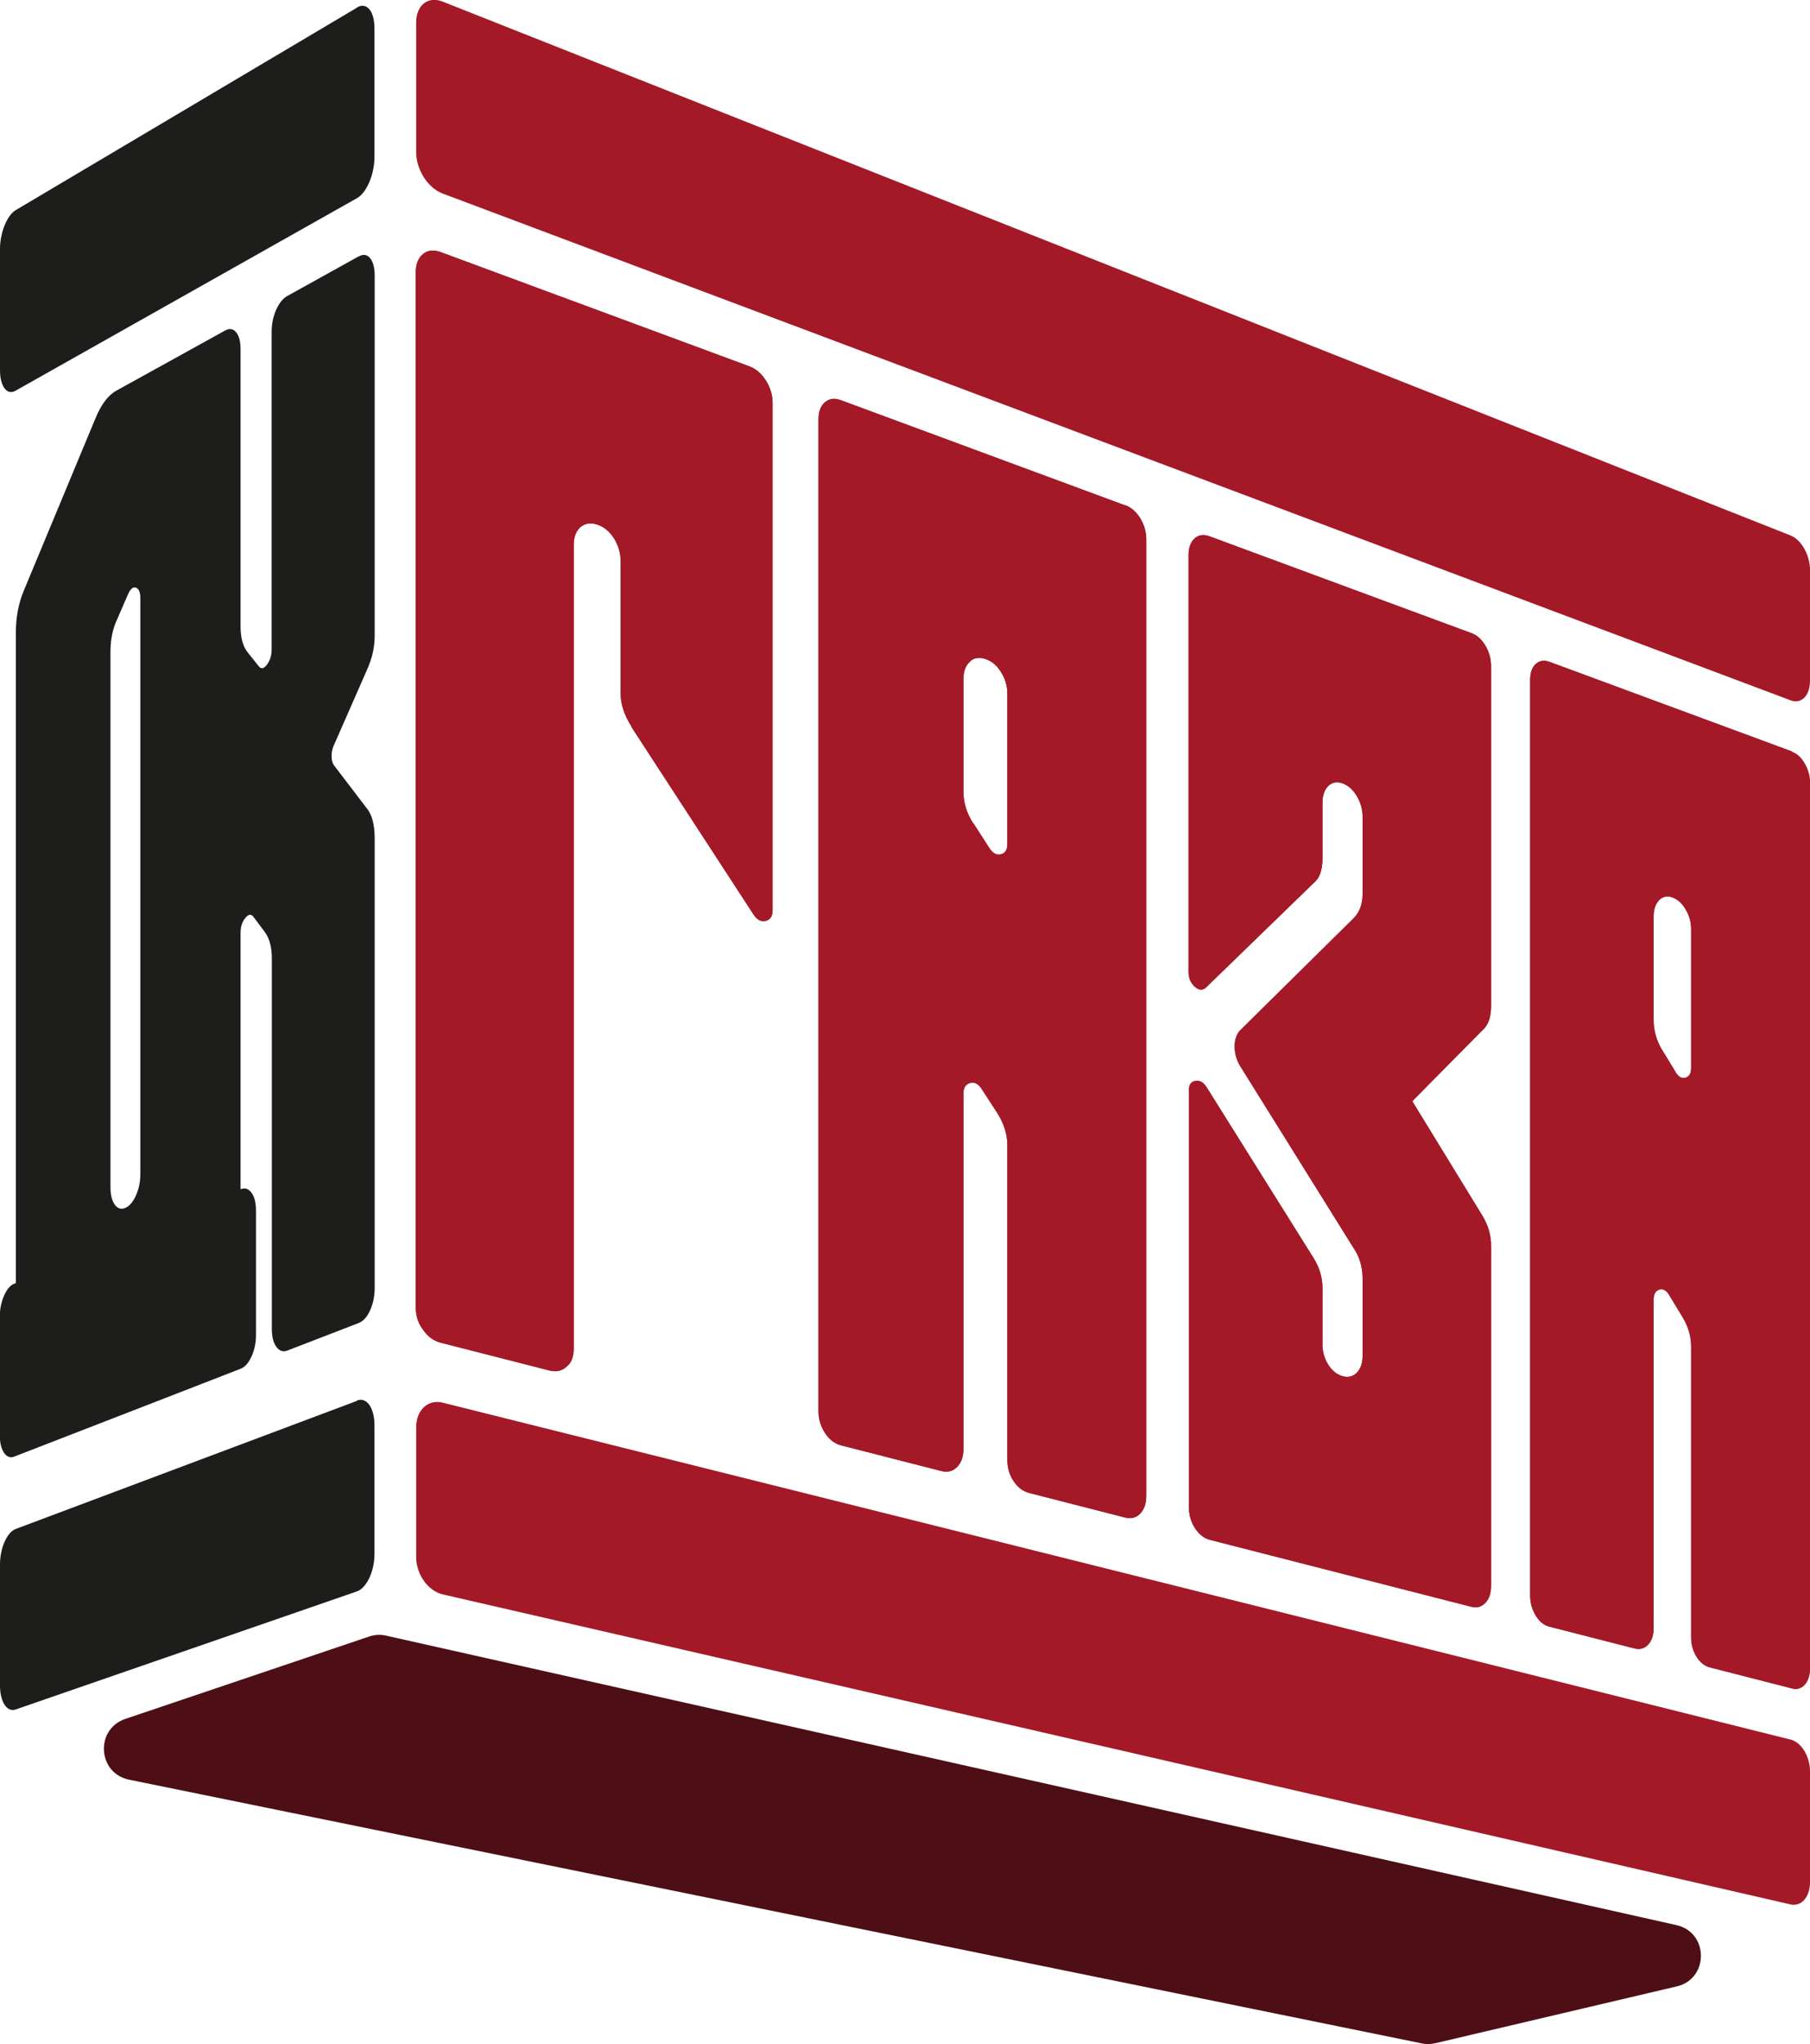
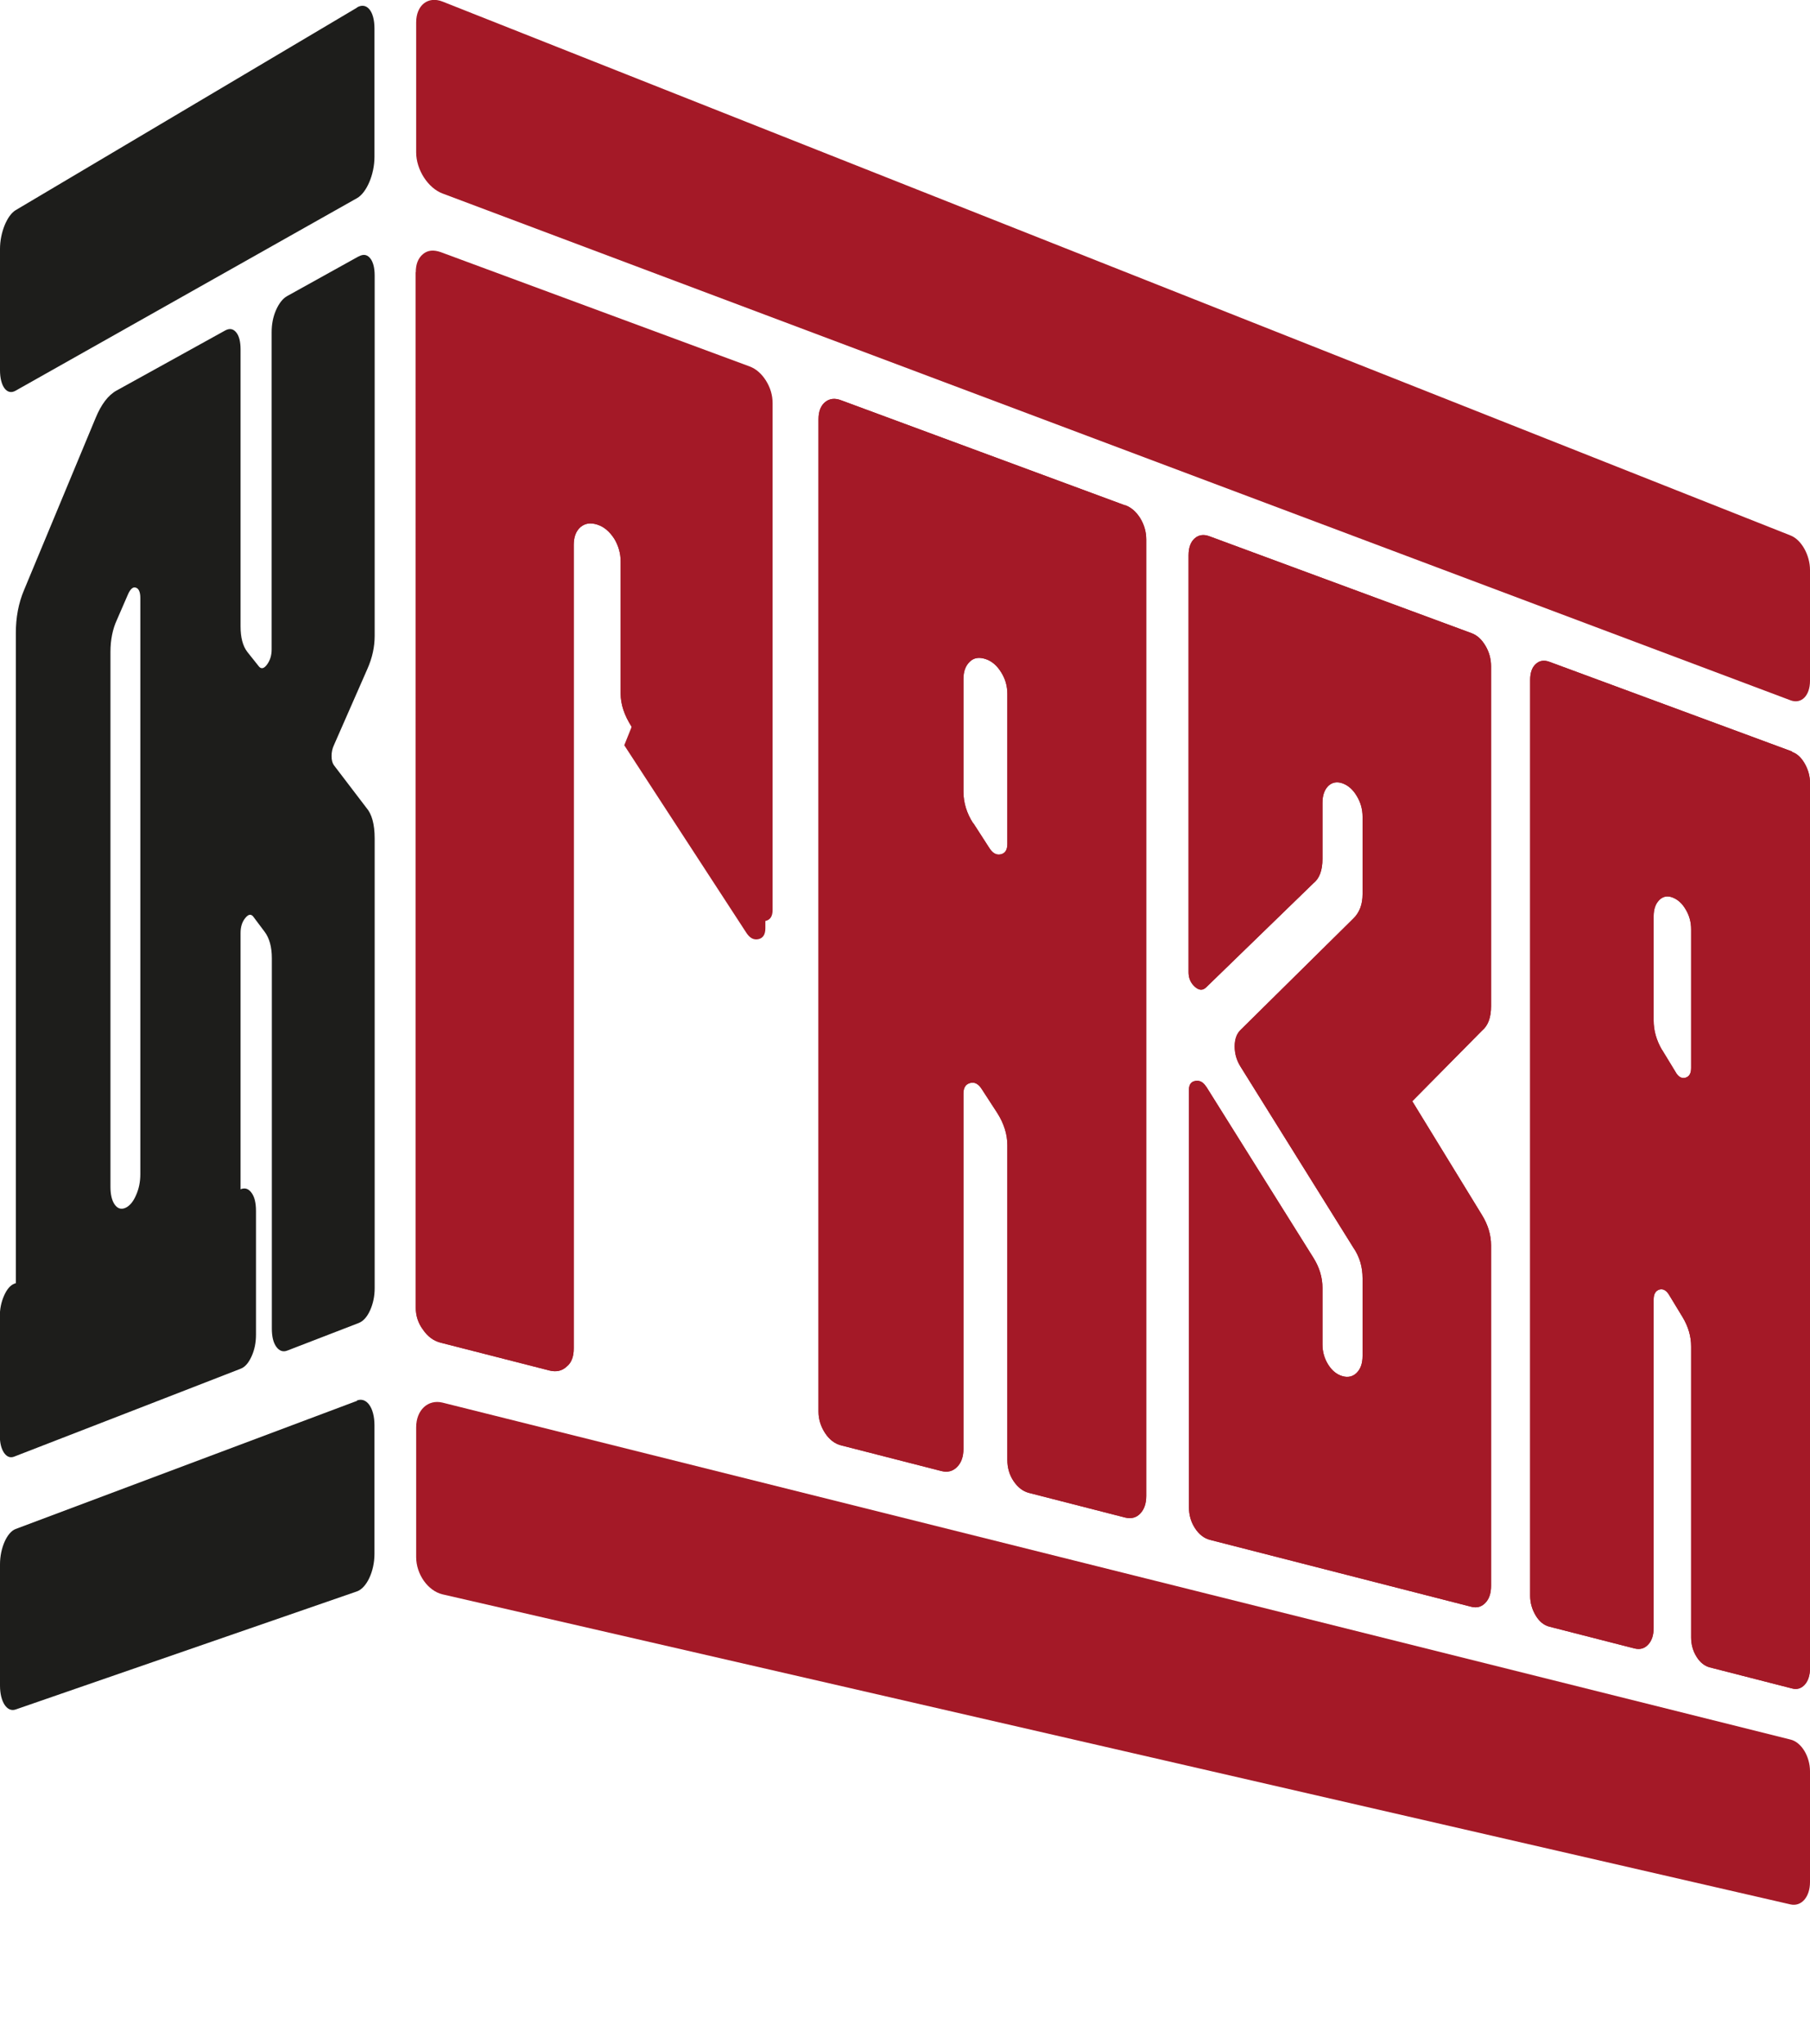
<svg xmlns="http://www.w3.org/2000/svg" id="Layer_2" data-name="Layer 2" viewBox="0 0 90.29 101.92">
  <defs>
    <style> .cls-1 { fill: #4d0e15; } .cls-1, .cls-2, .cls-3 { stroke-width: 0px; } .cls-2 { fill: #a41927; } .cls-3 { fill: #1d1d1b; } </style>
  </defs>
  <g id="_Слой_1" data-name="Слой 1">
    <g>
      <g>
        <path class="cls-2" d="M31.51,36.24c-.36-.56-.55-1.11-.55-1.66v-6.59c0-.4-.11-.78-.32-1.13-.23-.35-.5-.59-.84-.7s-.61-.07-.84.12c-.23.2-.34.5-.34.9v40.06c0,.4-.11.71-.35.9-.23.22-.52.28-.85.2l-5.44-1.39c-.35-.09-.64-.3-.88-.65-.24-.32-.36-.69-.36-1.1V13.58c0-.41.12-.71.36-.91s.53-.22.88-.1l15.41,5.7c.32.12.6.36.82.71.22.35.33.73.33,1.12v25.28c0,.31-.12.49-.35.54-.24.05-.44-.06-.62-.35l-6.07-9.32Z" />
        <path class="cls-2" d="M56.13,25.19c.3.11.55.33.75.65.2.33.3.68.3,1.06v47.69c0,.38-.1.67-.3.88-.2.21-.45.27-.75.2l-4.8-1.23c-.31-.08-.56-.28-.77-.59s-.31-.67-.31-1.06v-15.69c0-.54-.17-1.08-.5-1.6l-.76-1.17c-.17-.28-.37-.39-.59-.33-.23.06-.34.23-.34.53v17.72c0,.39-.11.69-.32.9-.21.21-.47.28-.78.2l-5-1.28c-.32-.08-.59-.29-.8-.61s-.33-.68-.33-1.08V20.91c0-.39.11-.68.33-.86.22-.18.49-.21.8-.09l14.17,5.24ZM48.55,41.04l.78,1.21c.17.28.36.4.59.35.22-.05.33-.22.33-.52v-7.48c0-.39-.1-.75-.31-1.08-.21-.34-.47-.56-.78-.66s-.57-.07-.78.13-.32.48-.32.87v5.61c0,.55.16,1.08.49,1.59Z" />
        <path class="cls-2" d="M60.17,54.18l5.35,8.54c.3.48.45.98.45,1.5v2.82c0,.37.1.71.29,1.01.19.3.43.49.71.57s.52.02.71-.17c.19-.19.29-.47.29-.84v-3.87c0-.57-.15-1.08-.46-1.53l-5.6-8.98c-.21-.32-.32-.67-.32-1.05s.11-.66.32-.85l5.6-5.53c.31-.3.46-.71.46-1.21v-3.87c0-.37-.1-.72-.29-1.03-.19-.32-.43-.53-.71-.63s-.52-.05-.71.13c-.19.19-.29.47-.29.84v2.79c0,.58-.15.98-.45,1.22l-5.35,5.19c-.17.17-.36.16-.57-.03-.21-.19-.31-.43-.31-.72v-20.79c0-.38.1-.66.3-.84s.45-.22.74-.11l13.07,4.83c.28.1.51.31.7.63.19.32.28.66.28,1.03v16.94c0,.57-.15.97-.45,1.22l-3.48,3.52,3.48,5.68c.3.49.45.99.45,1.51v16.97c0,.37-.09.65-.28.85-.19.2-.42.27-.7.2l-13.05-3.34c-.29-.08-.54-.27-.74-.58-.2-.31-.3-.65-.3-1.03v-20.79c-.01-.28.09-.44.31-.48.22-.04.4.05.55.29Z" />
        <path class="cls-2" d="M89.39,37.49c.26.09.47.29.64.59.17.3.26.62.26.97v44.13c0,.35-.09.63-.26.82-.17.19-.39.26-.64.19l-4.1-1.05c-.26-.07-.48-.24-.66-.53s-.27-.61-.27-.97v-14.5c0-.5-.14-.99-.43-1.47l-.65-1.07c-.14-.25-.31-.35-.5-.3-.19.06-.29.22-.29.5v16.37c0,.36-.09.64-.27.83-.18.2-.4.26-.67.2l-4.26-1.09c-.27-.07-.5-.25-.68-.55s-.28-.63-.28-.99v-45.66c0-.36.09-.63.28-.8.18-.17.41-.21.68-.11l12.1,4.47ZM82.9,52.33l.67,1.1c.14.26.31.36.5.31.19-.05.29-.21.29-.49v-6.91c0-.36-.09-.69-.27-.99-.18-.31-.4-.5-.66-.6s-.49-.05-.67.14-.27.45-.27.81v5.18c0,.51.14.99.41,1.46Z" />
-         <path class="cls-2" d="M31.51,36.24c-.36-.56-.55-1.11-.55-1.66v-6.59c0-.4-.11-.78-.32-1.13-.23-.35-.5-.59-.84-.7s-.61-.07-.84.12c-.23.2-.34.5-.34.9v40.06c0,.4-.11.71-.35.9-.23.22-.52.28-.85.2l-5.44-1.39c-.35-.09-.64-.3-.88-.65-.24-.32-.36-.69-.36-1.1V13.58c0-.41.12-.71.36-.91s.53-.22.88-.1l15.41,5.7c.32.12.6.36.82.71.22.35.33.73.33,1.12v25.28c0,.31-.12.49-.35.54-.24.05-.44-.06-.62-.35l-6.07-9.32Z" />
+         <path class="cls-2" d="M31.51,36.24c-.36-.56-.55-1.11-.55-1.66v-6.59c0-.4-.11-.78-.32-1.13-.23-.35-.5-.59-.84-.7s-.61-.07-.84.12c-.23.2-.34.5-.34.9v40.06c0,.4-.11.71-.35.9-.23.22-.52.28-.85.2l-5.44-1.39c-.35-.09-.64-.3-.88-.65-.24-.32-.36-.69-.36-1.1V13.58s.53-.22.88-.1l15.41,5.7c.32.12.6.36.82.71.22.35.33.73.33,1.12v25.28c0,.31-.12.49-.35.54-.24.05-.44-.06-.62-.35l-6.07-9.32Z" />
        <path class="cls-2" d="M56.13,25.19c.3.11.55.33.75.65.2.33.3.68.3,1.06v47.69c0,.38-.1.67-.3.88-.2.21-.45.27-.75.2l-4.8-1.23c-.31-.08-.56-.28-.77-.59s-.31-.67-.31-1.06v-15.69c0-.54-.17-1.08-.5-1.6l-.76-1.17c-.17-.28-.37-.39-.59-.33-.23.06-.34.23-.34.53v17.72c0,.39-.11.69-.32.9-.21.21-.47.28-.78.2l-5-1.28c-.32-.08-.59-.29-.8-.61s-.33-.68-.33-1.08V20.91c0-.39.11-.68.33-.86.22-.18.49-.21.8-.09l14.17,5.24ZM48.55,41.04l.78,1.21c.17.28.36.4.59.35.22-.05.33-.22.33-.52v-7.48c0-.39-.1-.75-.31-1.08-.21-.34-.47-.56-.78-.66s-.57-.07-.78.13-.32.48-.32.87v5.61c0,.55.16,1.08.49,1.59Z" />
        <path class="cls-2" d="M60.17,54.18l5.35,8.54c.3.48.45.98.45,1.5v2.82c0,.37.1.71.29,1.01.19.3.43.49.71.57s.52.02.71-.17c.19-.19.29-.47.29-.84v-3.87c0-.57-.15-1.08-.46-1.53l-5.6-8.98c-.21-.32-.32-.67-.32-1.05s.11-.66.32-.85l5.6-5.53c.31-.3.46-.71.46-1.21v-3.87c0-.37-.1-.72-.29-1.03-.19-.32-.43-.53-.71-.63s-.52-.05-.71.13c-.19.19-.29.47-.29.84v2.79c0,.58-.15.98-.45,1.22l-5.35,5.19c-.17.17-.36.16-.57-.03-.21-.19-.31-.43-.31-.72v-20.79c0-.38.1-.66.3-.84s.45-.22.74-.11l13.07,4.83c.28.1.51.31.7.63.19.32.28.66.28,1.03v16.94c0,.57-.15.97-.45,1.22l-3.48,3.52,3.48,5.68c.3.49.45.99.45,1.51v16.97c0,.37-.09.65-.28.85-.19.2-.42.27-.7.2l-13.05-3.34c-.29-.08-.54-.27-.74-.58-.2-.31-.3-.65-.3-1.03v-20.79c-.01-.28.09-.44.31-.48.22-.04.4.05.55.29Z" />
        <path class="cls-2" d="M89.39,37.49c.26.09.47.29.64.59.17.3.26.62.26.97v44.13c0,.35-.09.63-.26.82-.17.19-.39.26-.64.19l-4.1-1.05c-.26-.07-.48-.24-.66-.53s-.27-.61-.27-.97v-14.5c0-.5-.14-.99-.43-1.47l-.65-1.07c-.14-.25-.31-.35-.5-.3-.19.06-.29.22-.29.5v16.37c0,.36-.09.64-.27.83-.18.2-.4.26-.67.2l-4.26-1.09c-.27-.07-.5-.25-.68-.55s-.28-.63-.28-.99v-45.66c0-.36.09-.63.28-.8.18-.17.41-.21.68-.11l12.1,4.47ZM82.9,52.33l.67,1.1c.14.26.31.36.5.31.19-.05.29-.21.29-.49v-6.91c0-.36-.09-.69-.27-.99-.18-.31-.4-.5-.66-.6s-.49-.05-.67.14-.27.45-.27.81v5.18c0,.51.14.99.41,1.46Z" />
      </g>
      <path class="cls-2" d="M89.32,34.92L22.08,9.65c-.73-.27-1.32-1.19-1.32-2.05V1.12c0-.86.59-1.33,1.32-1.04l67.24,26.62c.54.21.97.98.97,1.72v5.53c0,.74-.43,1.17-.97.97Z" />
      <path class="cls-2" d="M89.32,94.96l-67.24-15.46c-.73-.17-1.32-1-1.32-1.86v-6.47c0-.86.59-1.41,1.32-1.23l67.24,16.8c.54.13.97.84.97,1.58v5.53c0,.74-.43,1.23-.97,1.11Z" />
    </g>
    <g>
      <path class="cls-3" d="M17.88,12.79l-3.55,1.97c-.22.12-.41.36-.56.7-.15.34-.22.71-.22,1.11v15.81c0,.31-.08.56-.24.77-.16.21-.3.22-.42.05l-.55-.69c-.23-.3-.34-.72-.34-1.28v-13.8c0-.39-.07-.68-.22-.86-.15-.18-.33-.21-.55-.09l-3.4,1.88h0s-2.01,1.11-2.01,1.11c-.42.23-.77.69-1.05,1.37l-3.57,8.58c-.28.66-.41,1.38-.41,2.14v32.42l-.08.03c-.2.08-.37.28-.51.6-.14.32-.21.66-.21,1.04v5.91c0,.38.07.67.21.88.14.2.31.27.51.19l7.12-2.76h0l3.4-1.32h0s.77-.3.77-.3c.22-.08.4-.29.55-.62.15-.33.22-.69.22-1.08v-6.17c0-.39-.07-.7-.22-.9-.15-.21-.33-.27-.55-.18h0s0-12.78,0-12.78c0-.31.08-.56.24-.75.16-.2.3-.21.42-.03l.54.72c.24.32.36.76.36,1.32v18.46c0,.4.07.7.22.91.15.21.34.28.56.19l3.55-1.37c.23-.09.42-.3.57-.63.15-.33.23-.7.23-1.1v-22.44c0-.7-.14-1.21-.42-1.53l-1.61-2.11c-.08-.11-.12-.26-.12-.46s.04-.38.12-.55l1.66-3.78c.25-.56.37-1.11.37-1.66V13.74c0-.4-.08-.69-.23-.87-.15-.18-.34-.21-.57-.08ZM7,58.54c0,.39-.07.74-.22,1.07-.14.32-.32.53-.53.62-.21.09-.39.03-.53-.17-.14-.2-.21-.5-.21-.88v-26.67c0-.61.11-1.15.33-1.62l.53-1.22c.12-.29.26-.42.4-.37.15.04.23.22.23.51v28.73Z" />
      <path class="cls-3" d="M17.81.38L.78,10.48c-.43.26-.78,1.12-.78,1.93v6.05c0,.81.35,1.27.78,1.02l17.03-9.6c.48-.27.87-1.19.87-2.05V1.41c0-.86-.39-1.32-.87-1.04Z" />
      <path class="cls-3" d="M17.81,69.85L.78,76.24c-.43.16-.78.95-.78,1.76v6.05c0,.81.35,1.34.78,1.19l17.03-5.89c.48-.17.87-1,.87-1.86v-6.43c0-.86-.39-1.41-.87-1.23Z" />
    </g>
-     <path class="cls-1" d="M83.63,99.05l-12.03,2.83c-.22.05-.45.06-.67.01L6.44,88.74c-1.57-.32-1.71-2.51-.19-3.03l12.17-4.11c.27-.09.57-.11.85-.04l64.35,14.43c1.63.36,1.64,2.68.02,3.06Z" />
  </g>
</svg>